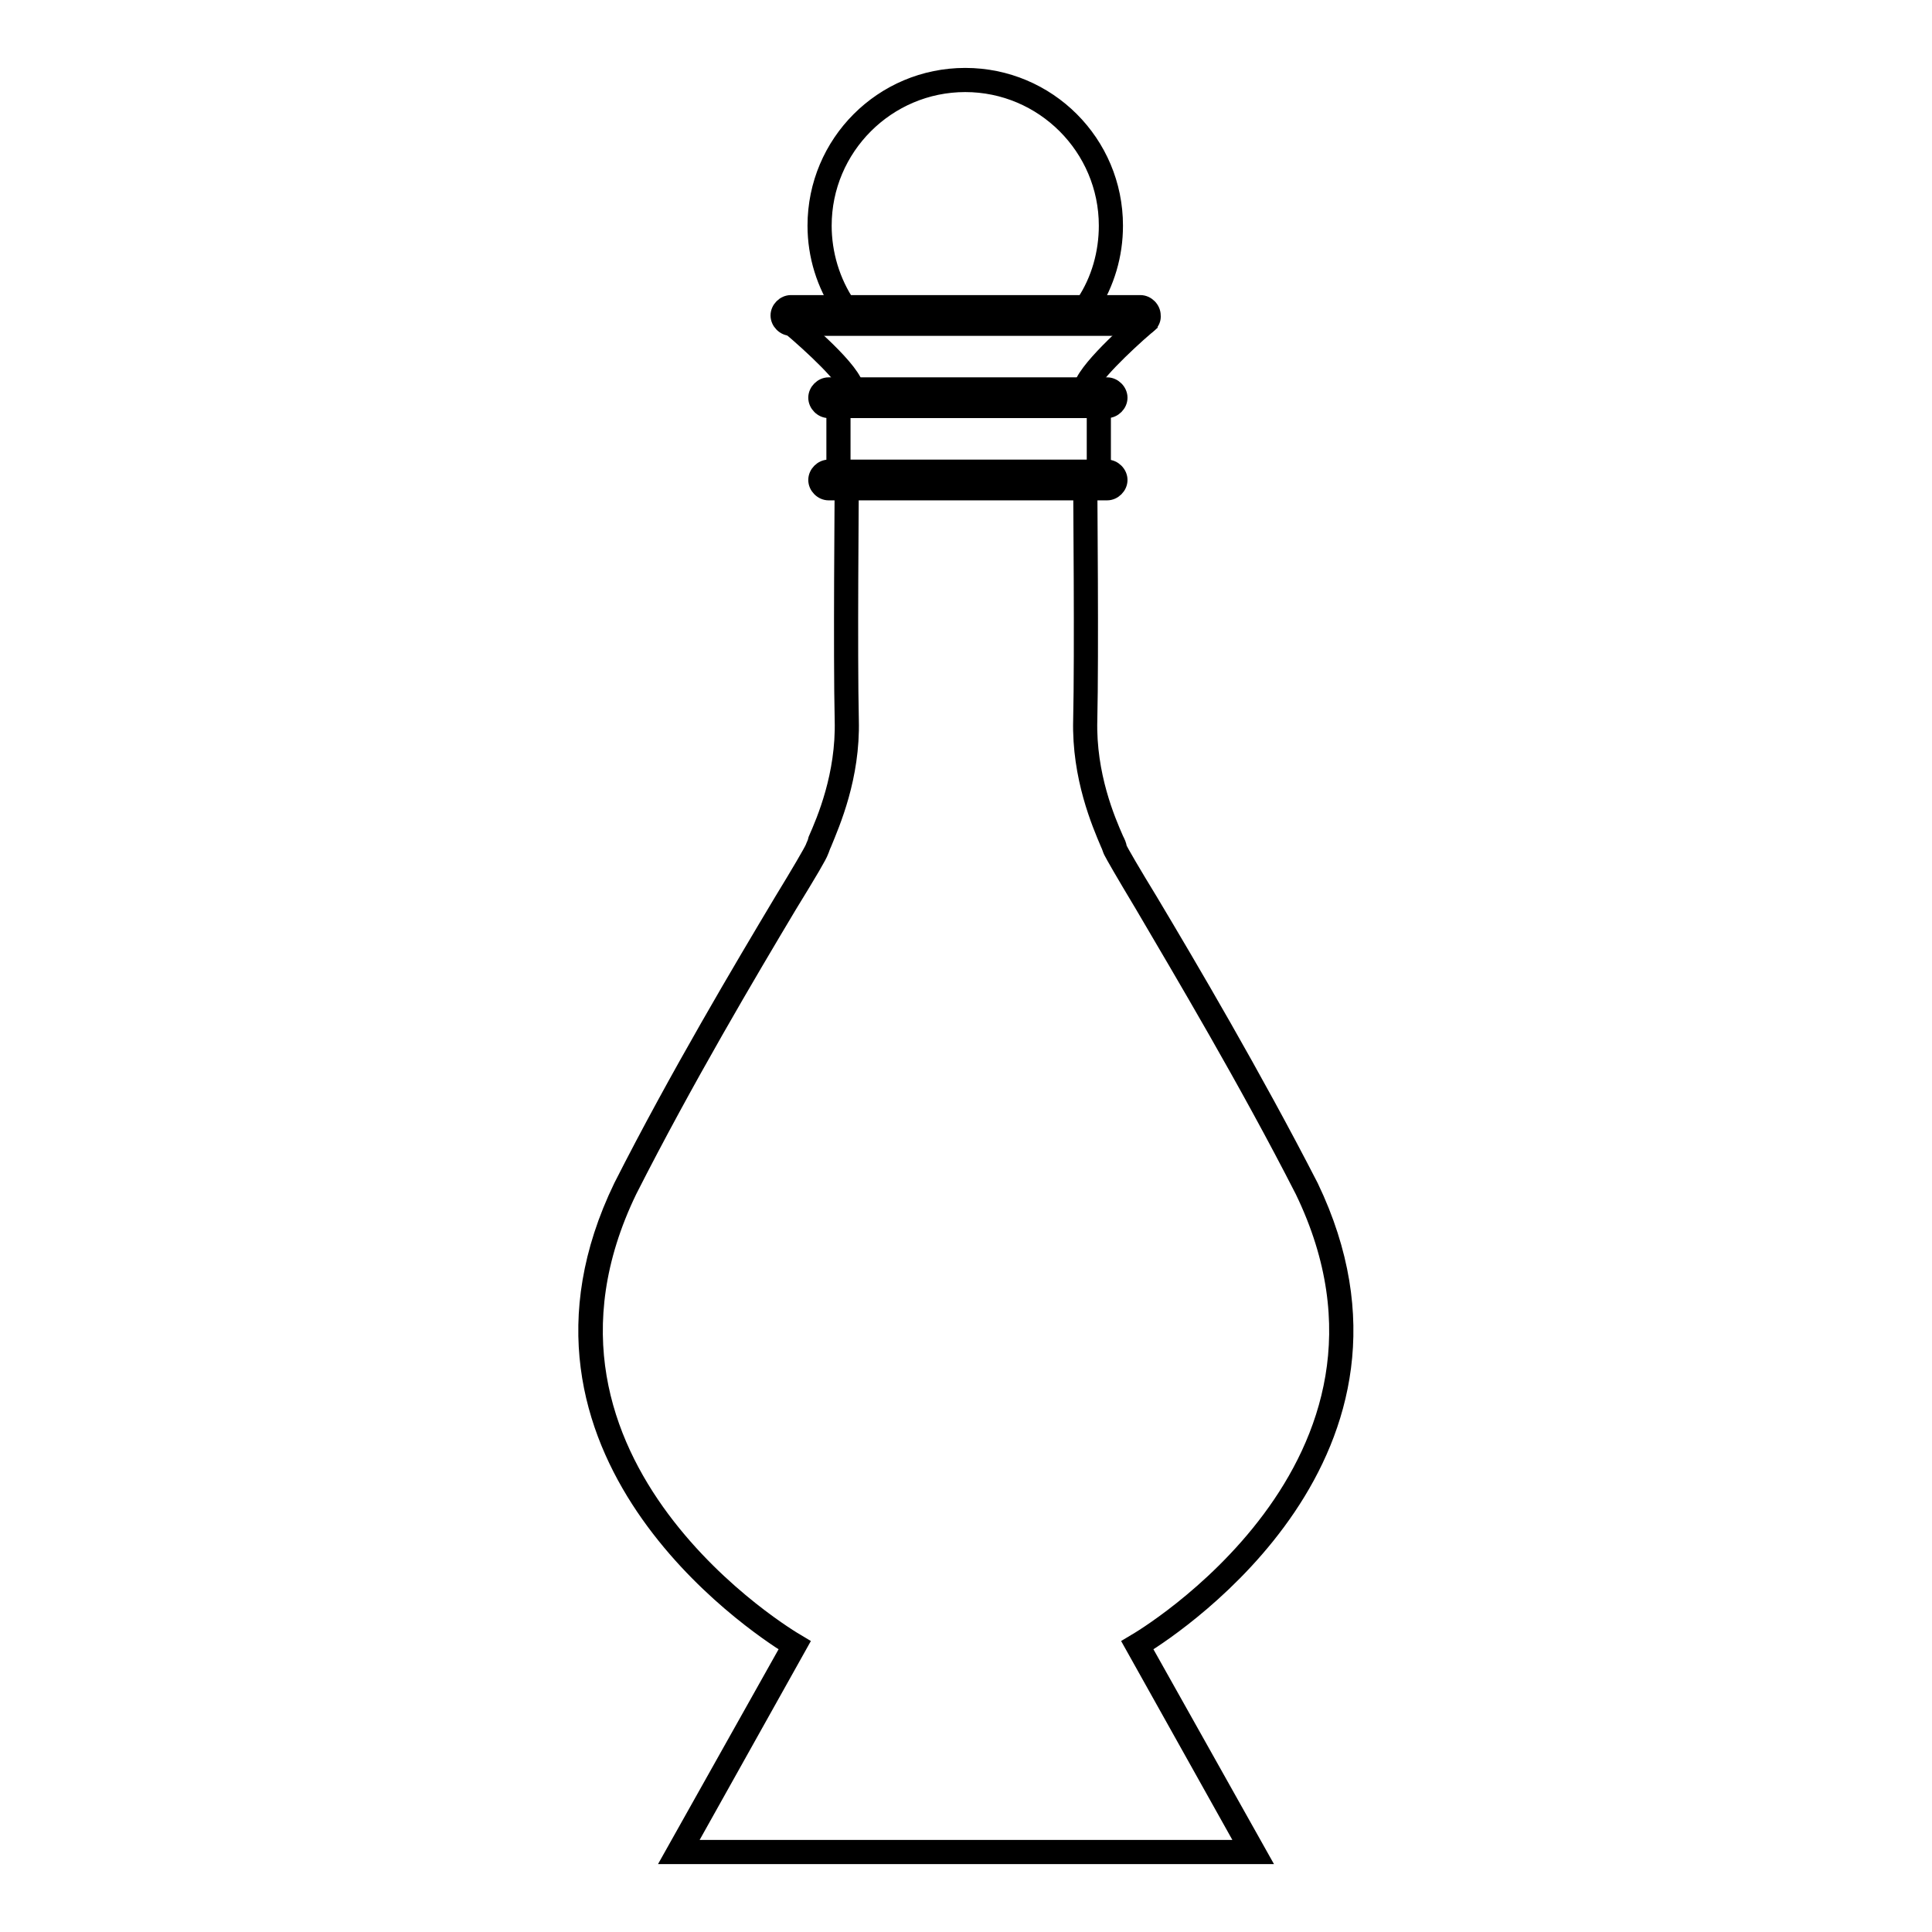
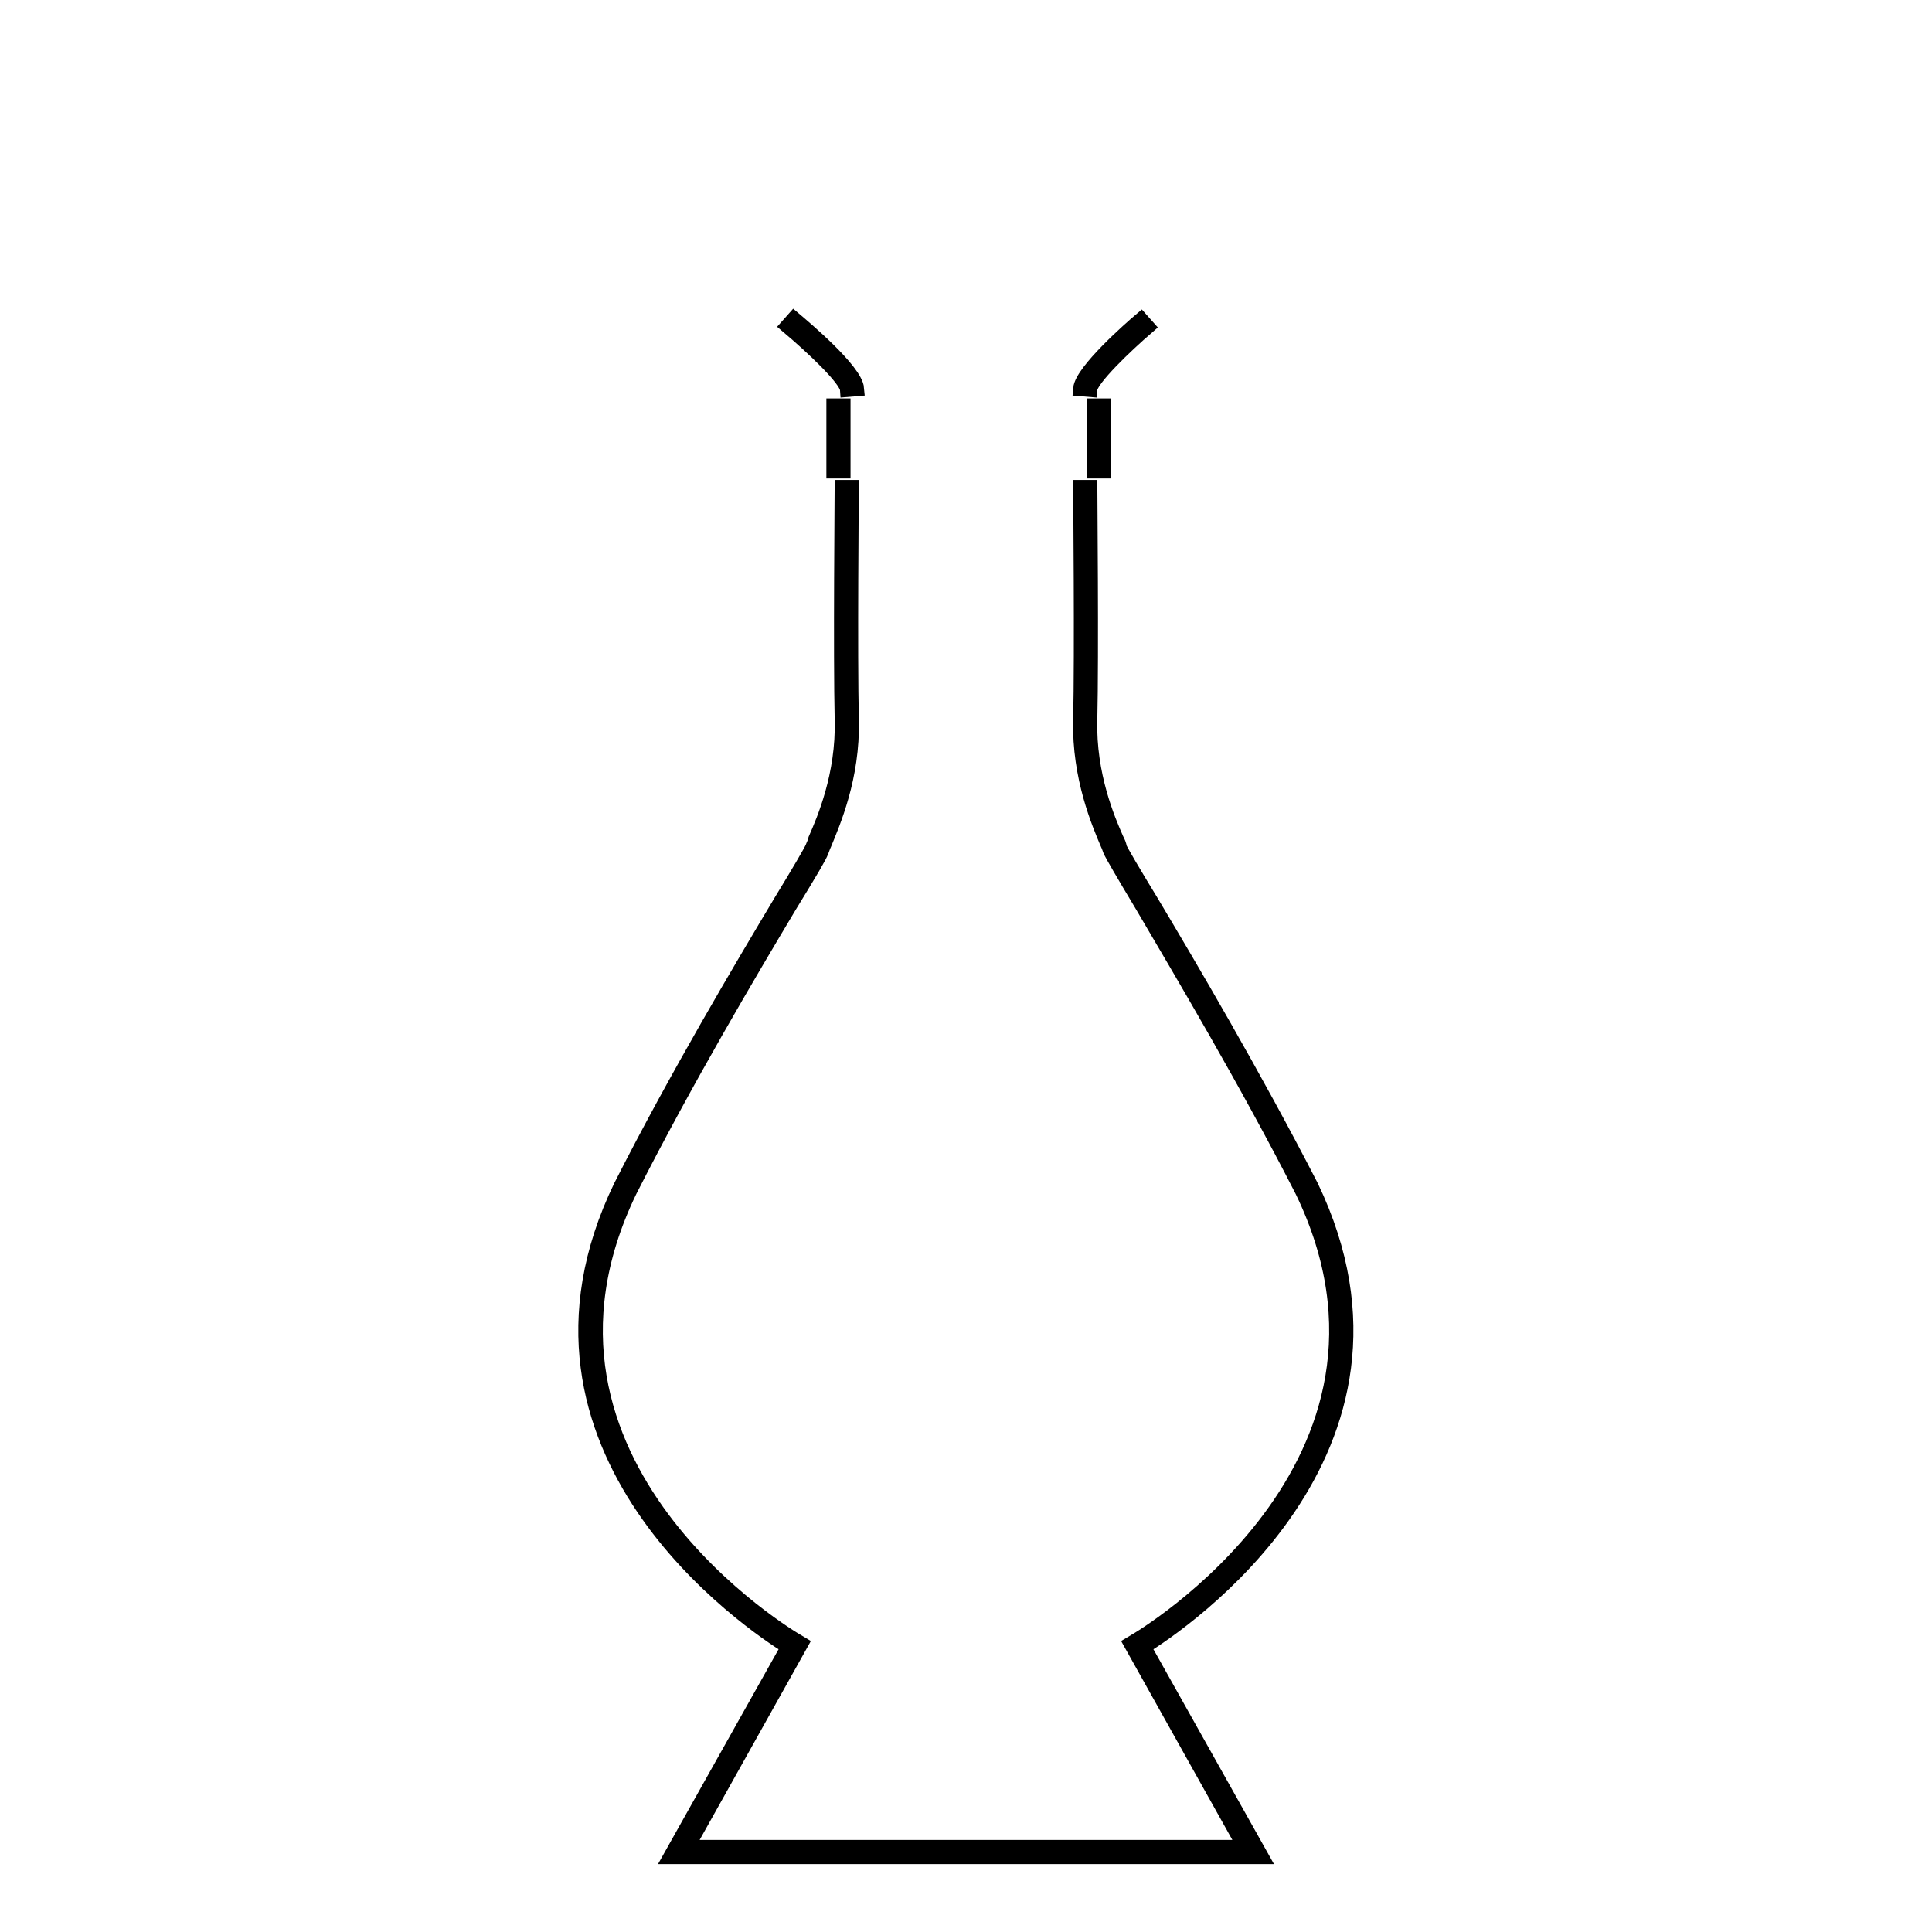
<svg xmlns="http://www.w3.org/2000/svg" version="1.1" x="0px" y="0px" viewBox="0 0 256 256" enable-background="new 0 0 256 256" xml:space="preserve">
  <g>
-     <path stroke-width="2" fill-opacity="0" stroke="#000000" d="M111.4,41c-2.2-3.3-3.4-7.1-3.4-11.1c0-11,8.9-19.9,19.9-19.9c11,0,19.9,8.9,19.9,19.9 c0,3.9-1.1,7.6-3.2,10.9l-1-0.7c2-3,3-6.6,3-10.2c0-10.3-8.4-18.7-18.7-18.7c-10.3,0-18.7,8.4-18.7,18.7c0,3.7,1.1,7.4,3.2,10.5 L111.4,41z" />
-     <path stroke-width="2" fill-opacity="0" stroke="#000000" d="M151.1,43.5h-46.3c-0.9,0-1.7-0.8-1.7-1.7c0-0.9,0.8-1.7,1.7-1.7h46.3c0.9,0,1.7,0.8,1.7,1.7 C152.9,42.7,152.1,43.5,151.1,43.5z M104.8,41.3c-0.3,0-0.5,0.2-0.5,0.5c0,0.3,0.2,0.5,0.5,0.5h46.3c0.3,0,0.5-0.2,0.5-0.5 c0-0.3-0.2-0.5-0.5-0.5c0,0,0,0,0,0H104.8z M146.7,54.4h-36.9c-0.9,0-1.7-0.8-1.7-1.7c0-0.9,0.8-1.7,1.7-1.7h36.9 c0.9,0,1.7,0.8,1.7,1.7C148.4,53.6,147.6,54.4,146.7,54.4z M109.7,52.2c-0.3,0-0.5,0.2-0.5,0.5c0,0.3,0.2,0.5,0.5,0.5h36.9 c0.3,0,0.5-0.2,0.5-0.5s-0.2-0.5-0.5-0.5H109.7z M146.7,65.3h-36.9c-0.9,0-1.7-0.8-1.7-1.7c0-0.9,0.8-1.7,1.7-1.7h36.9 c0.9,0,1.7,0.8,1.7,1.7C148.4,64.5,147.6,65.3,146.7,65.3z M109.7,63.1c-0.3,0-0.5,0.2-0.5,0.5c0,0.3,0.2,0.5,0.5,0.5h36.9 c0.3,0,0.5-0.2,0.5-0.5c0-0.3-0.2-0.5-0.5-0.5H109.7z" />
    <path stroke-width="2" fill-opacity="0" stroke="#000000" d="M112.3,51.6c-0.1-1.4-4.7-5.7-7.9-8.4l0.8-0.9c1.3,1.1,8.1,6.8,8.3,9.2L112.3,51.6z M144.4,51.6l-1.2-0.1 c0.2-2.3,6.7-8,8-9.1l0.8,0.9C149.1,45.8,144.5,50.2,144.4,51.6z M110.5,53.8h1.2v8.6h-1.2V53.8z M145,53.8h1.2v8.6H145V53.8z  M167.1,246H88.9l15.6-27.8c-4.7-2.9-39.2-25.9-22.2-61c7.4-14.6,16.1-29.2,21.3-37.9c2.2-3.6,3.9-6.5,4.1-7 c0.1-0.3,0.3-0.6,0.4-1.1c1.1-2.5,3.7-8.5,3.5-15.8c-0.2-8.6,0-30.6,0-30.8l1.2,0c0,0.2-0.2,22.2,0,30.8c0.2,7.6-2.5,13.7-3.6,16.4 c-0.2,0.4-0.3,0.8-0.4,1c-0.2,0.6-1.5,2.8-4.2,7.2c-5.2,8.7-13.8,23.2-21.2,37.8c-17.6,36.4,21.8,59.5,22.2,59.7l0.5,0.3l-15.1,27 h74l-15.1-27l0.5-0.3c0.4-0.2,39.8-23.3,22.2-59.7c-7.4-14.5-16.1-29.1-21.2-37.8c-2.7-4.5-3.9-6.6-4.2-7.2c-0.1-0.2-0.2-0.6-0.4-1 c-1.1-2.6-3.8-8.8-3.6-16.4c0.2-8.6,0-30.6,0-30.8l1.2,0c0,0.2,0.2,22.3,0,30.8c-0.2,7.3,2.4,13.3,3.5,15.8 c0.2,0.4,0.4,0.8,0.4,1.1c0.2,0.5,1.9,3.4,4.1,7c5.2,8.7,13.8,23.3,21.3,37.9c16.9,35.2-17.5,58.1-22.2,61L167.1,246L167.1,246z" />
  </g>
</svg>